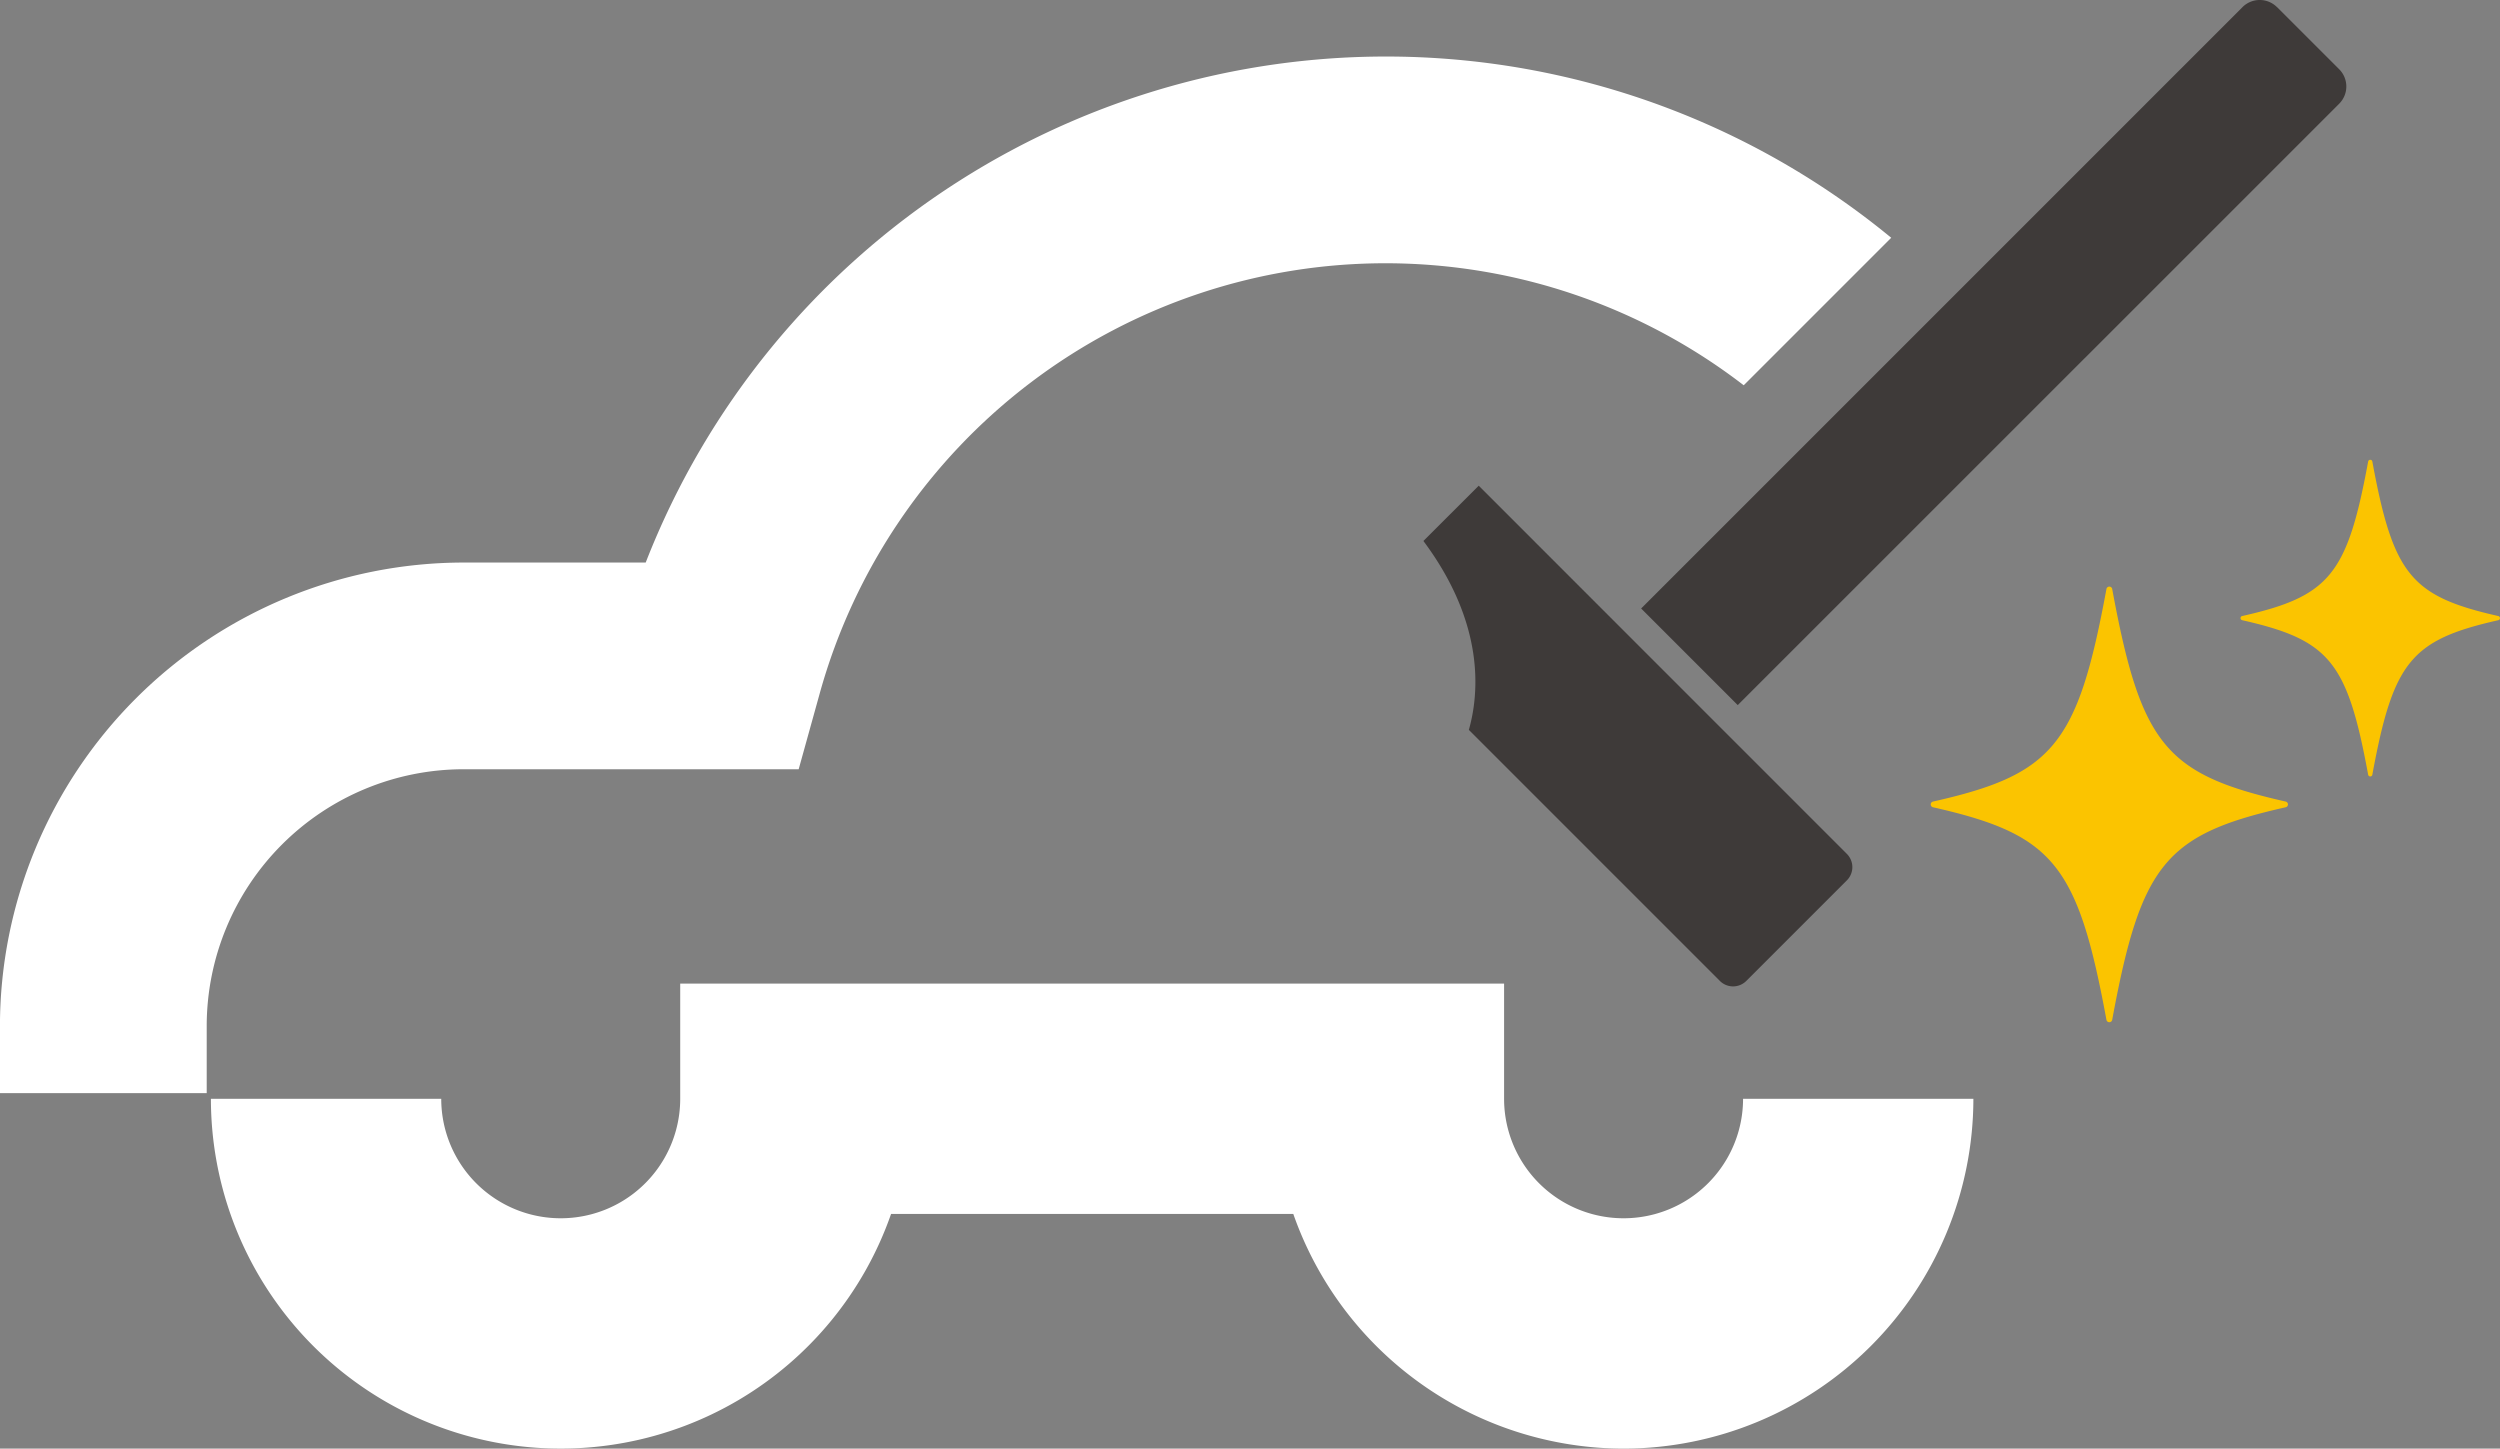
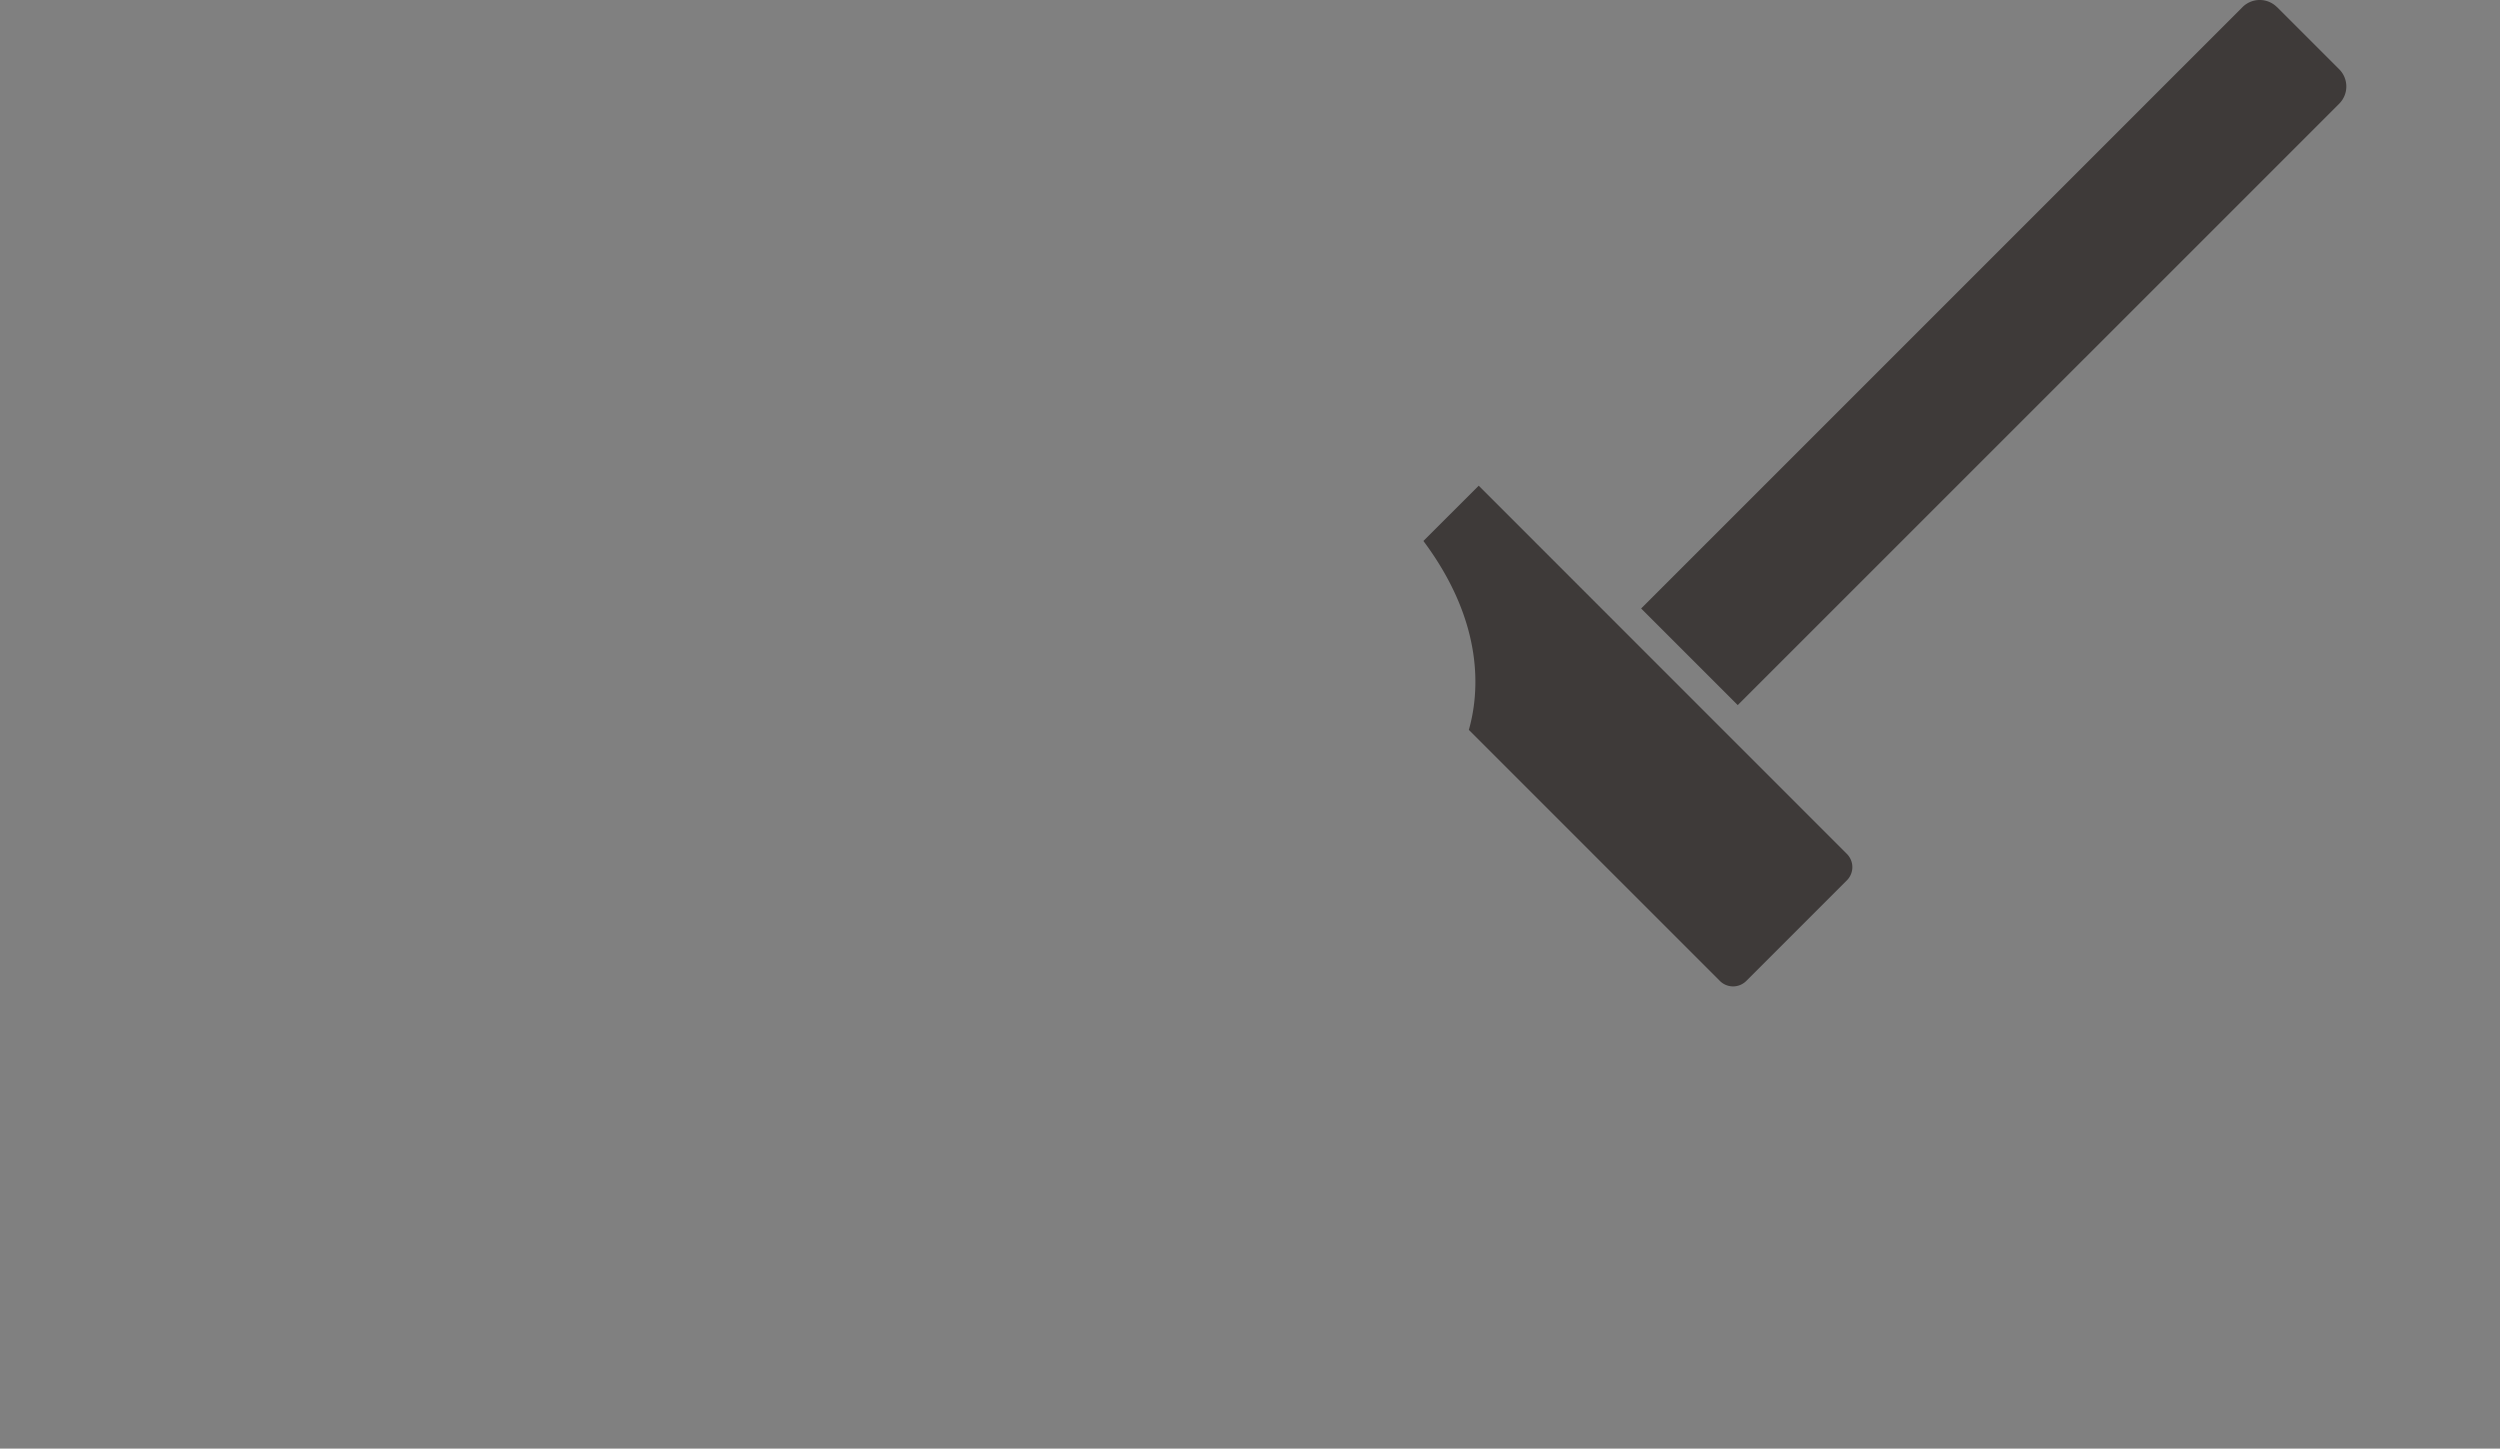
<svg xmlns="http://www.w3.org/2000/svg" width="107" height="62">
  <rect width="100%" height="100%" fill="#808080" stroke="none" />
-   <path d="M69.491 62.001a15 15 0 01-14.138-10.044H38.138a14.973 14.973 0 01-29.111-4.929h9.858a5.114 5.114 0 1010.228 0v-4.929h35.262v4.929a5.114 5.114 0 1010.228 0h9.858a14.989 14.989 0 01-14.97 14.973m5.141-45.512l6.312-6.312a34.009 34.009 0 00-53.308 13.9h-7.8A19.861 19.861 0 00-.002 43.914v2.871h8.849v-2.871a11 11 0 0110.99-10.99h14.346l.9-3.241A25.126 25.126 0 0174.63 16.489" fill="#fff" />
-   <path d="M97.827 34.307c-5.153-1.165-6.195-2.44-7.425-9.1a.124.124 0 00-.122-.1.126.126 0 00-.124.1c-1.23 6.664-2.271 7.94-7.423 9.1a.125.125 0 000 .244c5.152 1.165 6.193 2.44 7.423 9.1a.126.126 0 00.124.1.124.124 0 00.122-.1c1.23-6.664 2.272-7.94 7.425-9.1a.125.125 0 000-.244m9.102-7.94c-3.743-.846-4.5-1.773-5.393-6.614a.091.091 0 00-.179 0c-.893 4.841-1.649 5.768-5.393 6.614a.091.091 0 000 .177c3.744.846 4.5 1.773 5.393 6.614a.091.091 0 00.179 0c.894-4.841 1.65-5.768 5.393-6.614a.091.091 0 000-.177" fill="#fbc400" />
  <path d="M62.87 31.243l10.738 10.738a.8.8 0 001.136 0l4.3-4.3a.8.8 0 000-1.136L63.289 20.788l-2.367 2.366c2.646 3.545 2.386 6.532 1.944 8.089M97.458.305l2.659 2.659a1.042 1.042 0 010 1.475L74.375 30.178l-4.134-4.135L95.979.305a1.043 1.043 0 011.475 0" fill="#3e3a39" />
</svg>